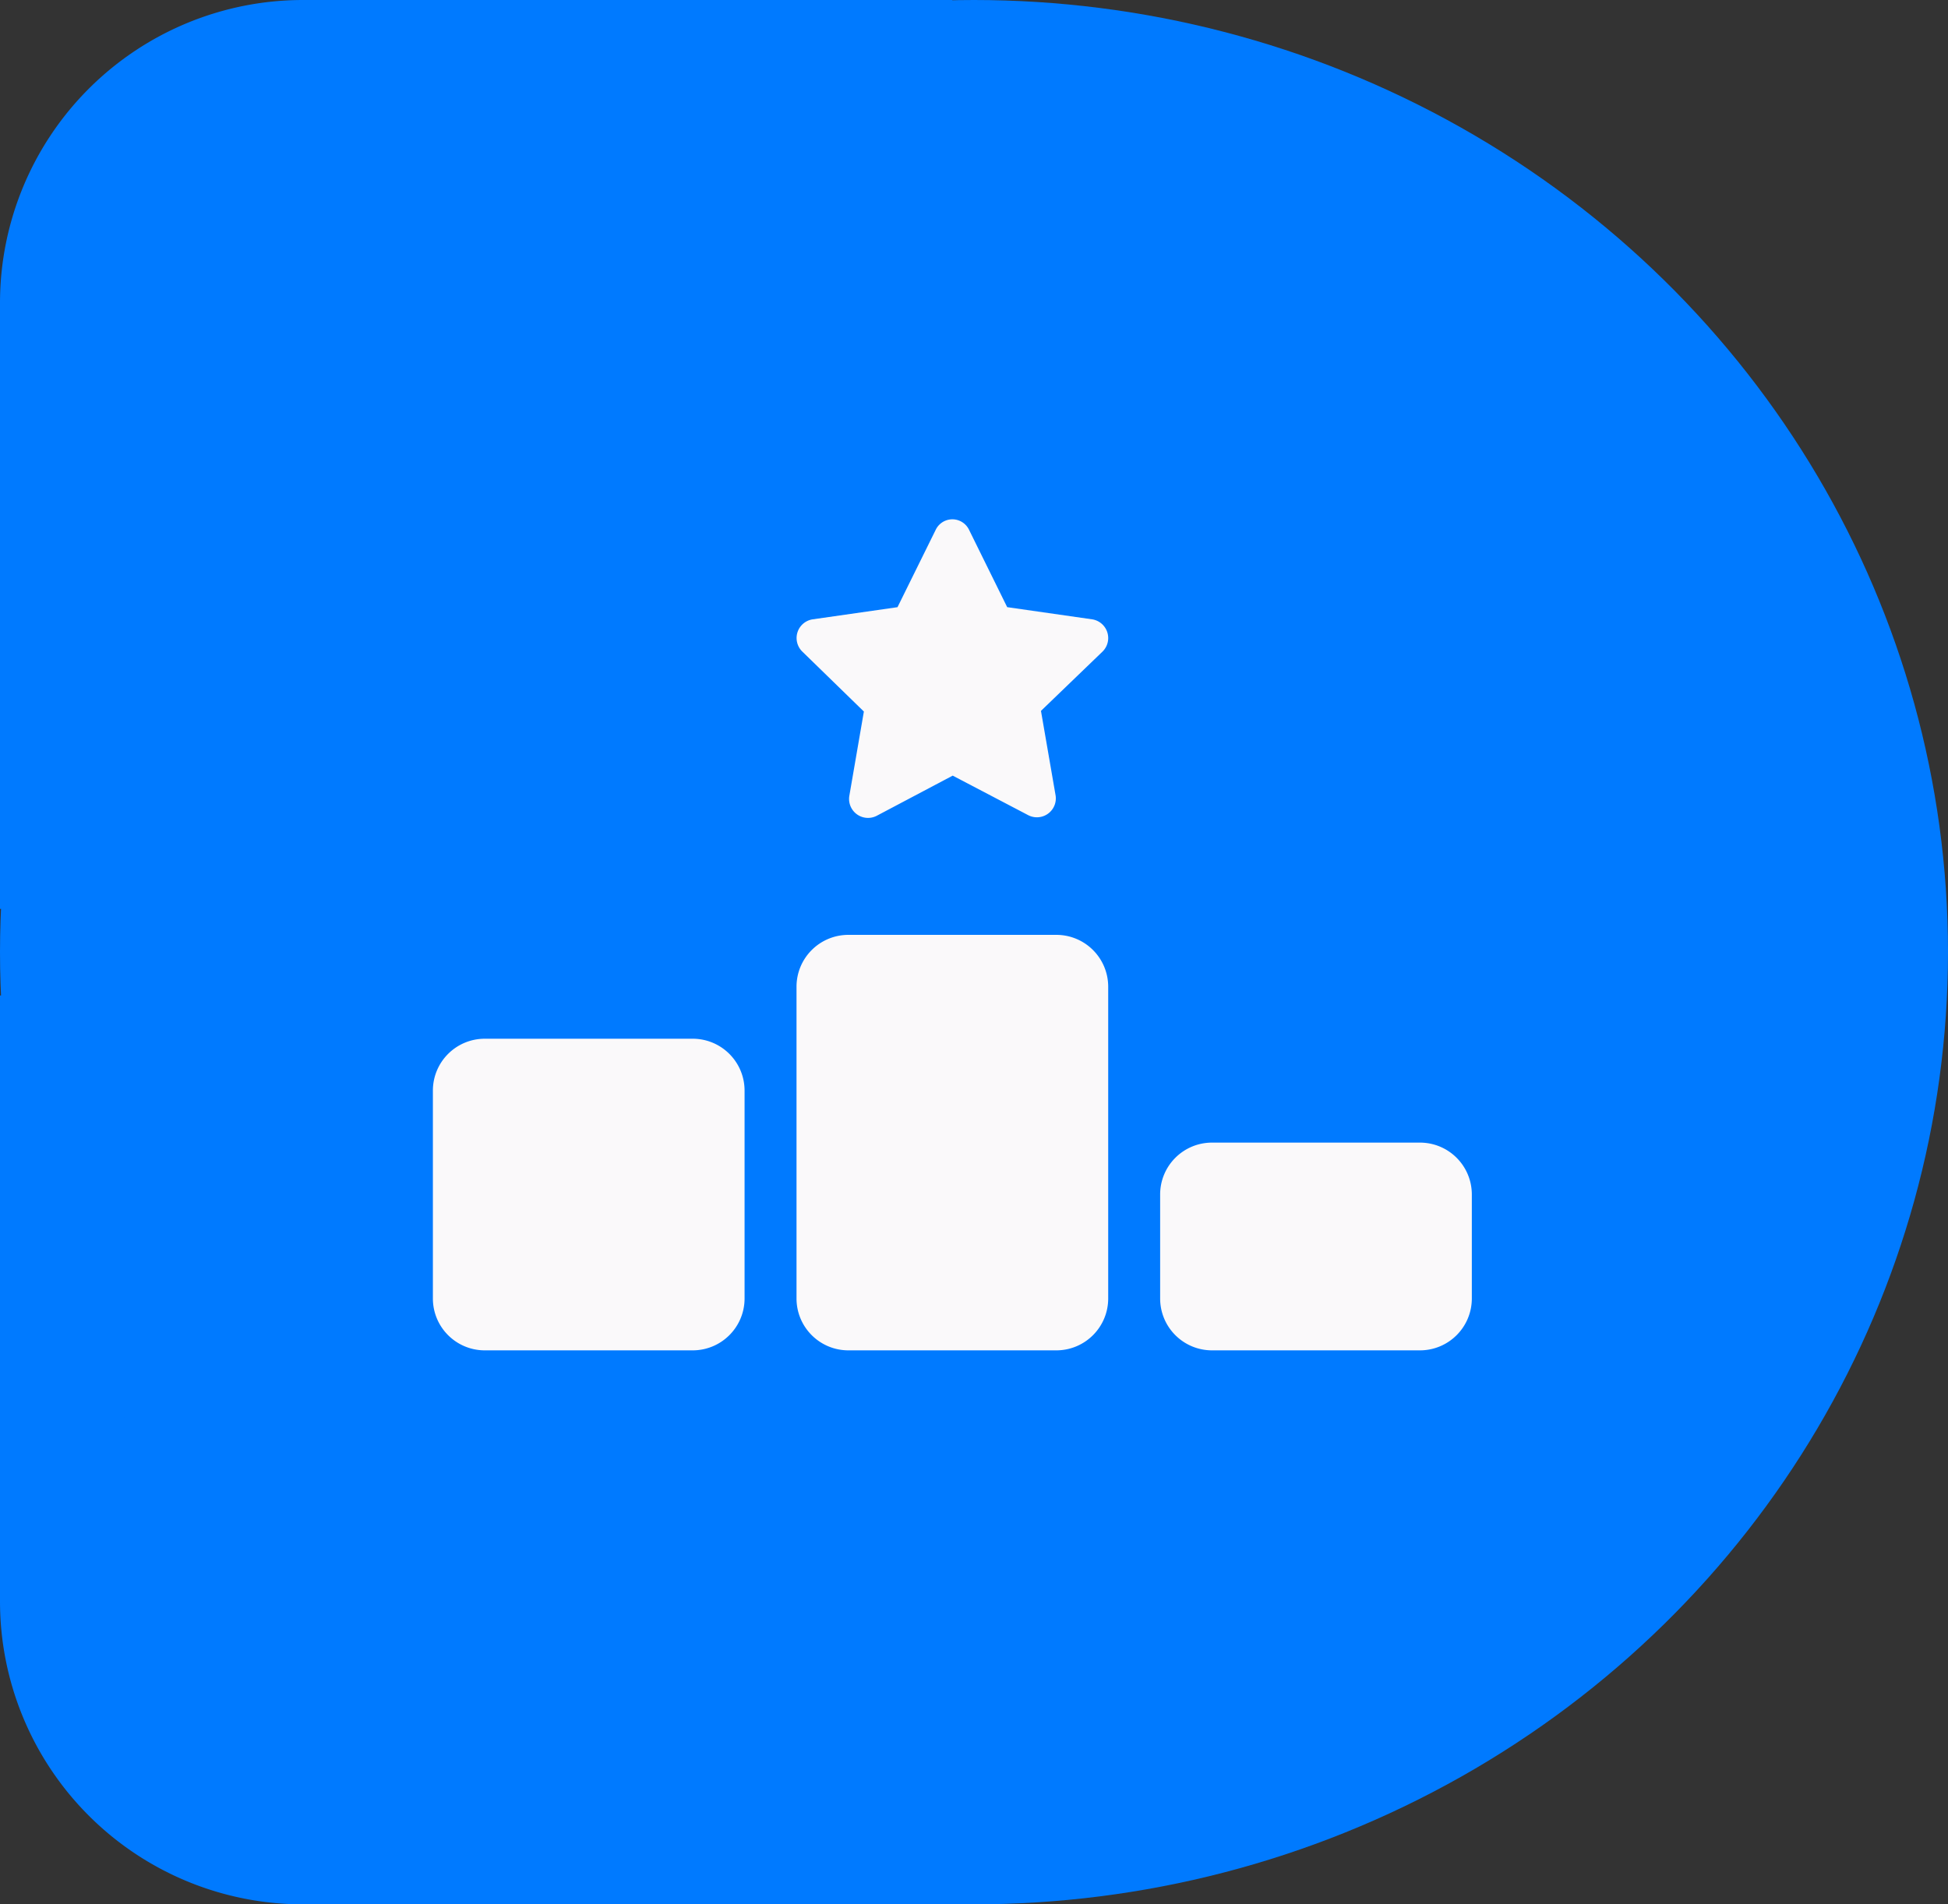
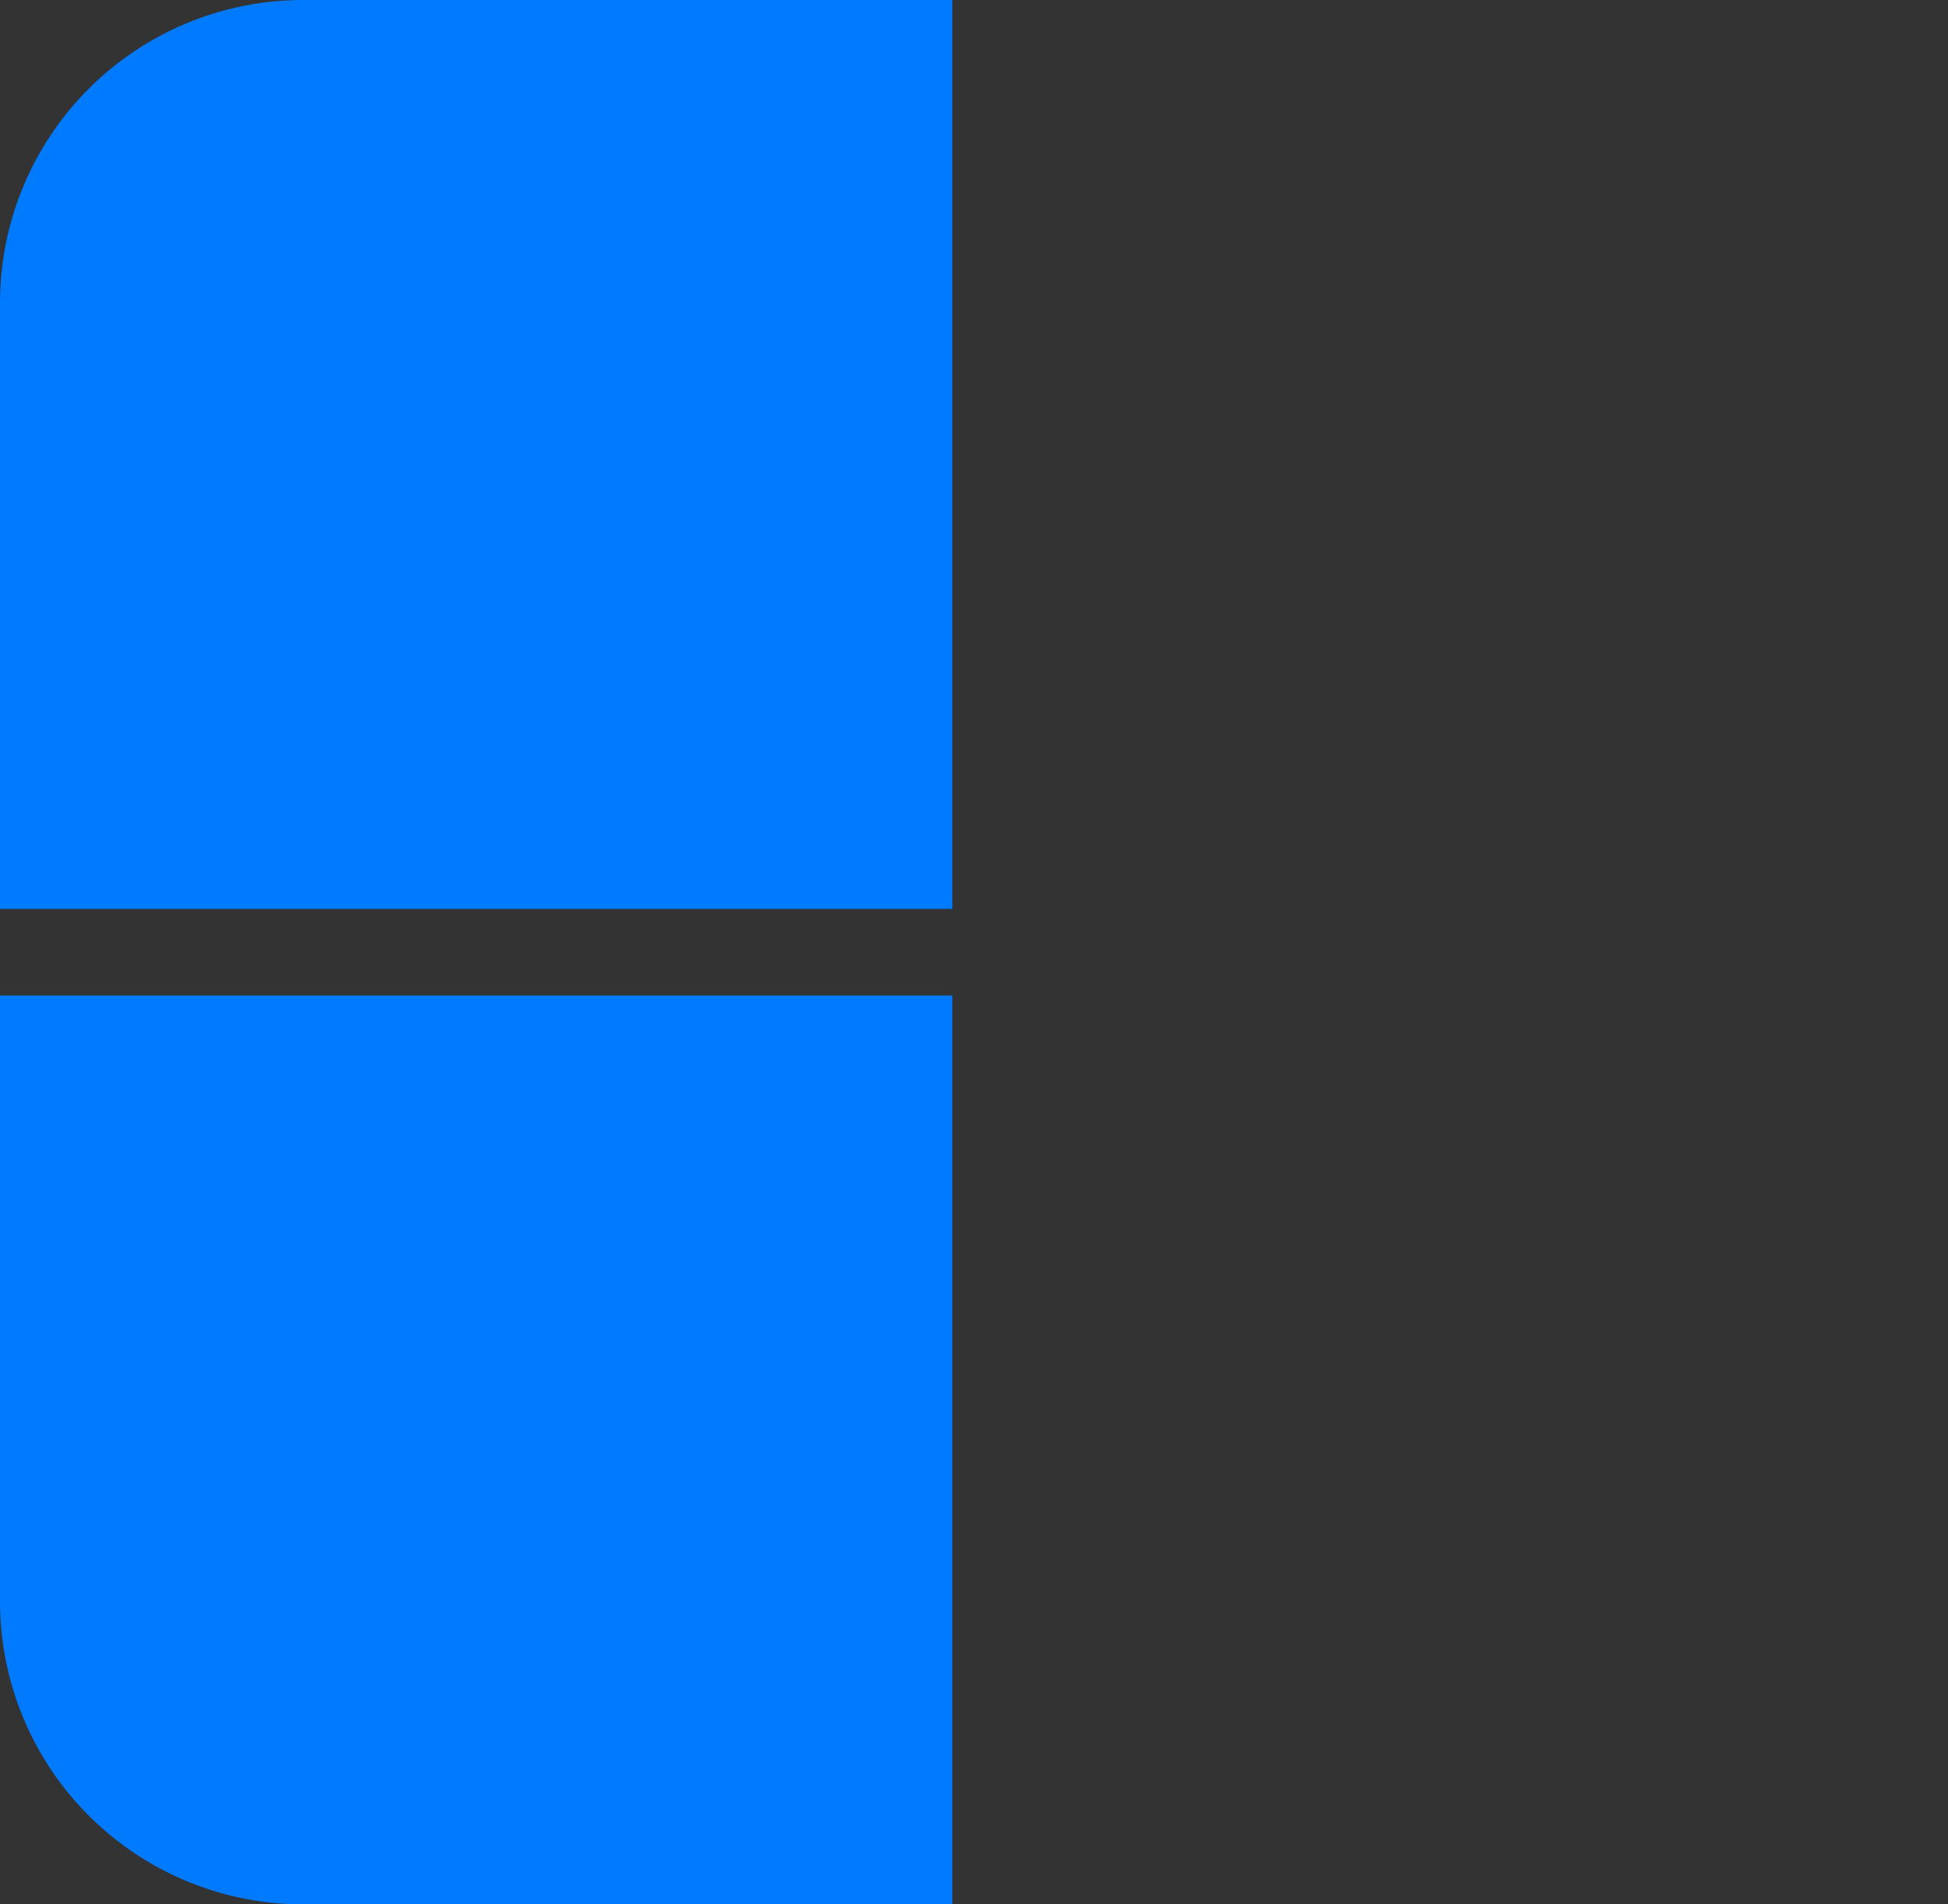
<svg xmlns="http://www.w3.org/2000/svg" width="45" height="44" fill="none">
  <rect width="100%" height="100%" fill="#333333" stroke="none" />
  <path d="M0 23h22v21H7a7 7 0 01-7-7V23zm0-2h22V0H7a7 7 0 00-7 7v14z" fill="#007AFF" />
-   <ellipse cx="22.5" cy="22" rx="22.5" ry="22" fill="#007AFF" />
-   <path d="M23.267 14.029l-.884-1.793a.427.427 0 00-.765 0l-.885 1.793-1.962.281a.437.437 0 00-.24.742l1.425 1.388-.337 1.954a.438.438 0 00.63.457l1.759-.93 1.747.915a.437.437 0 00.63-.457l-.338-1.954 1.425-1.373a.438.438 0 00-.24-.742l-1.96-.281h-.005zM19.6 21.6c-.664 0-1.2.536-1.2 1.2V30c0 .664.536 1.2 1.2 1.2h4.8c.664 0 1.2-.536 1.2-1.2v-7.2c0-.664-.536-1.2-1.2-1.2h-4.8zM11.2 24c-.664 0-1.2.536-1.2 1.2V30c0 .664.536 1.2 1.2 1.2H16c.664 0 1.2-.536 1.2-1.2v-4.8c0-.664-.536-1.2-1.2-1.2h-4.8zm15.6 3.6V30c0 .664.536 1.2 1.2 1.2h4.8c.664 0 1.2-.536 1.2-1.2v-2.4c0-.664-.536-1.2-1.2-1.2H28c-.664 0-1.2.536-1.2 1.2z" fill="#FAF9FA" />
</svg>